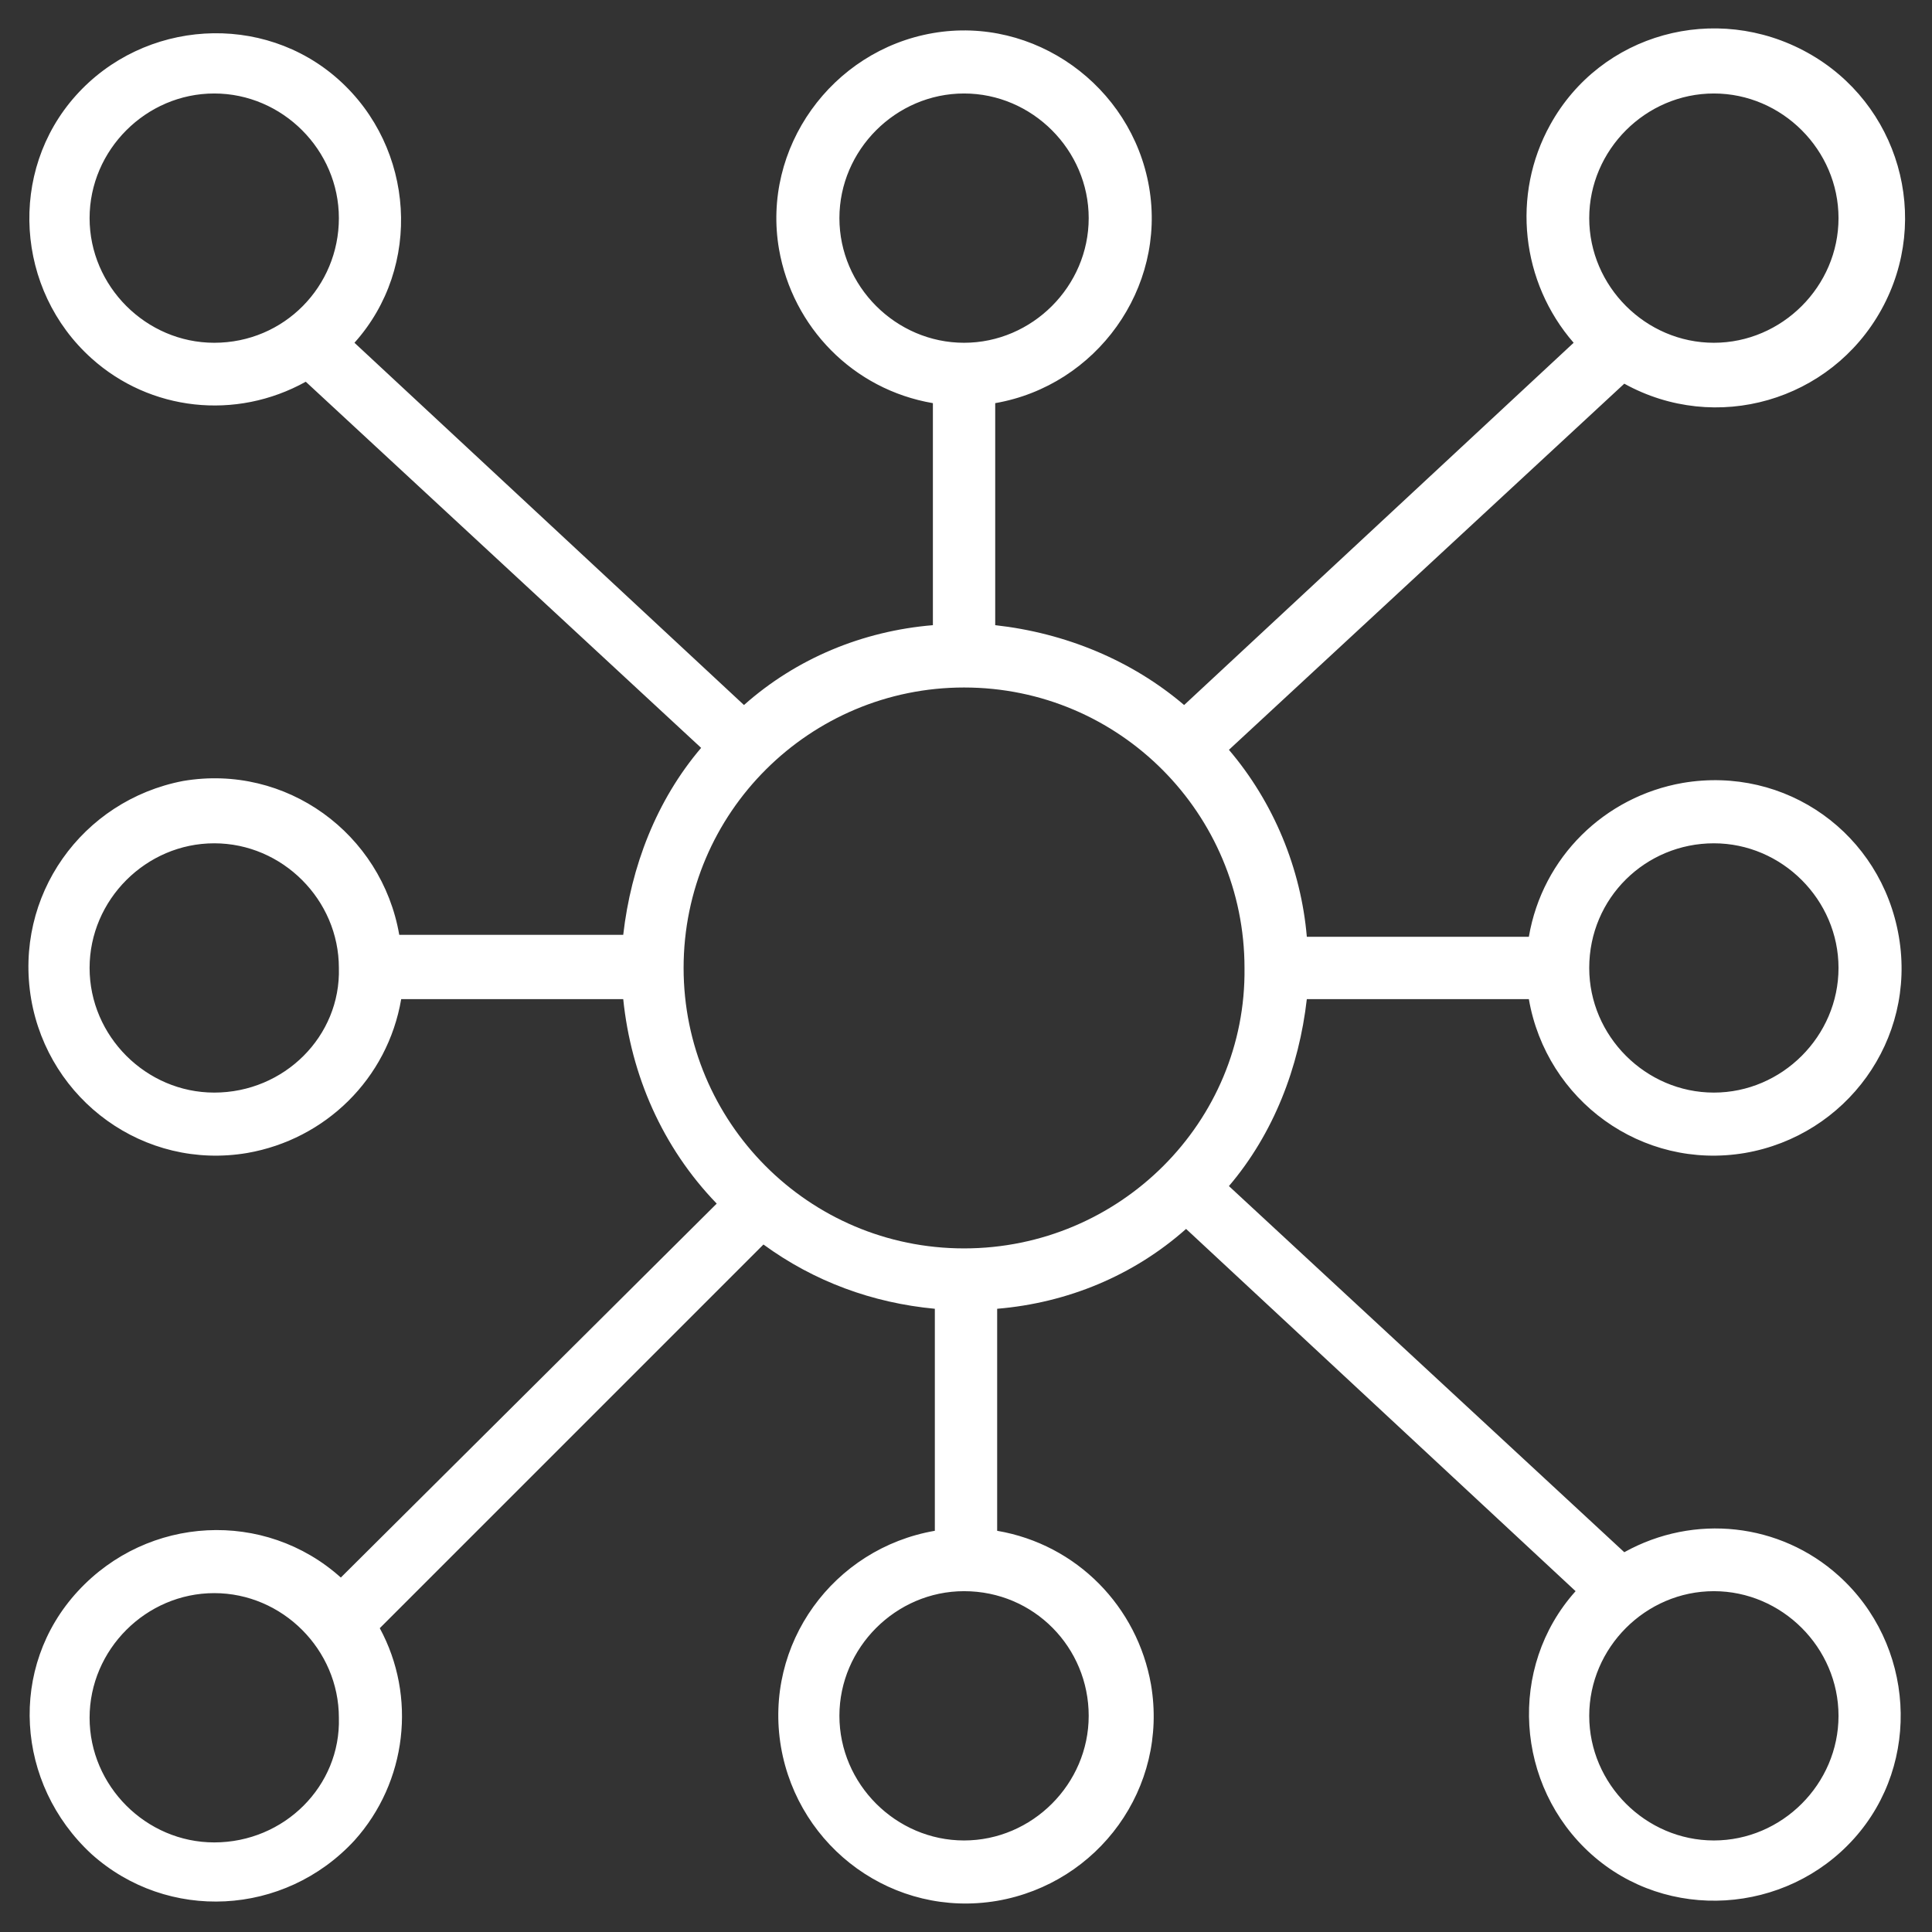
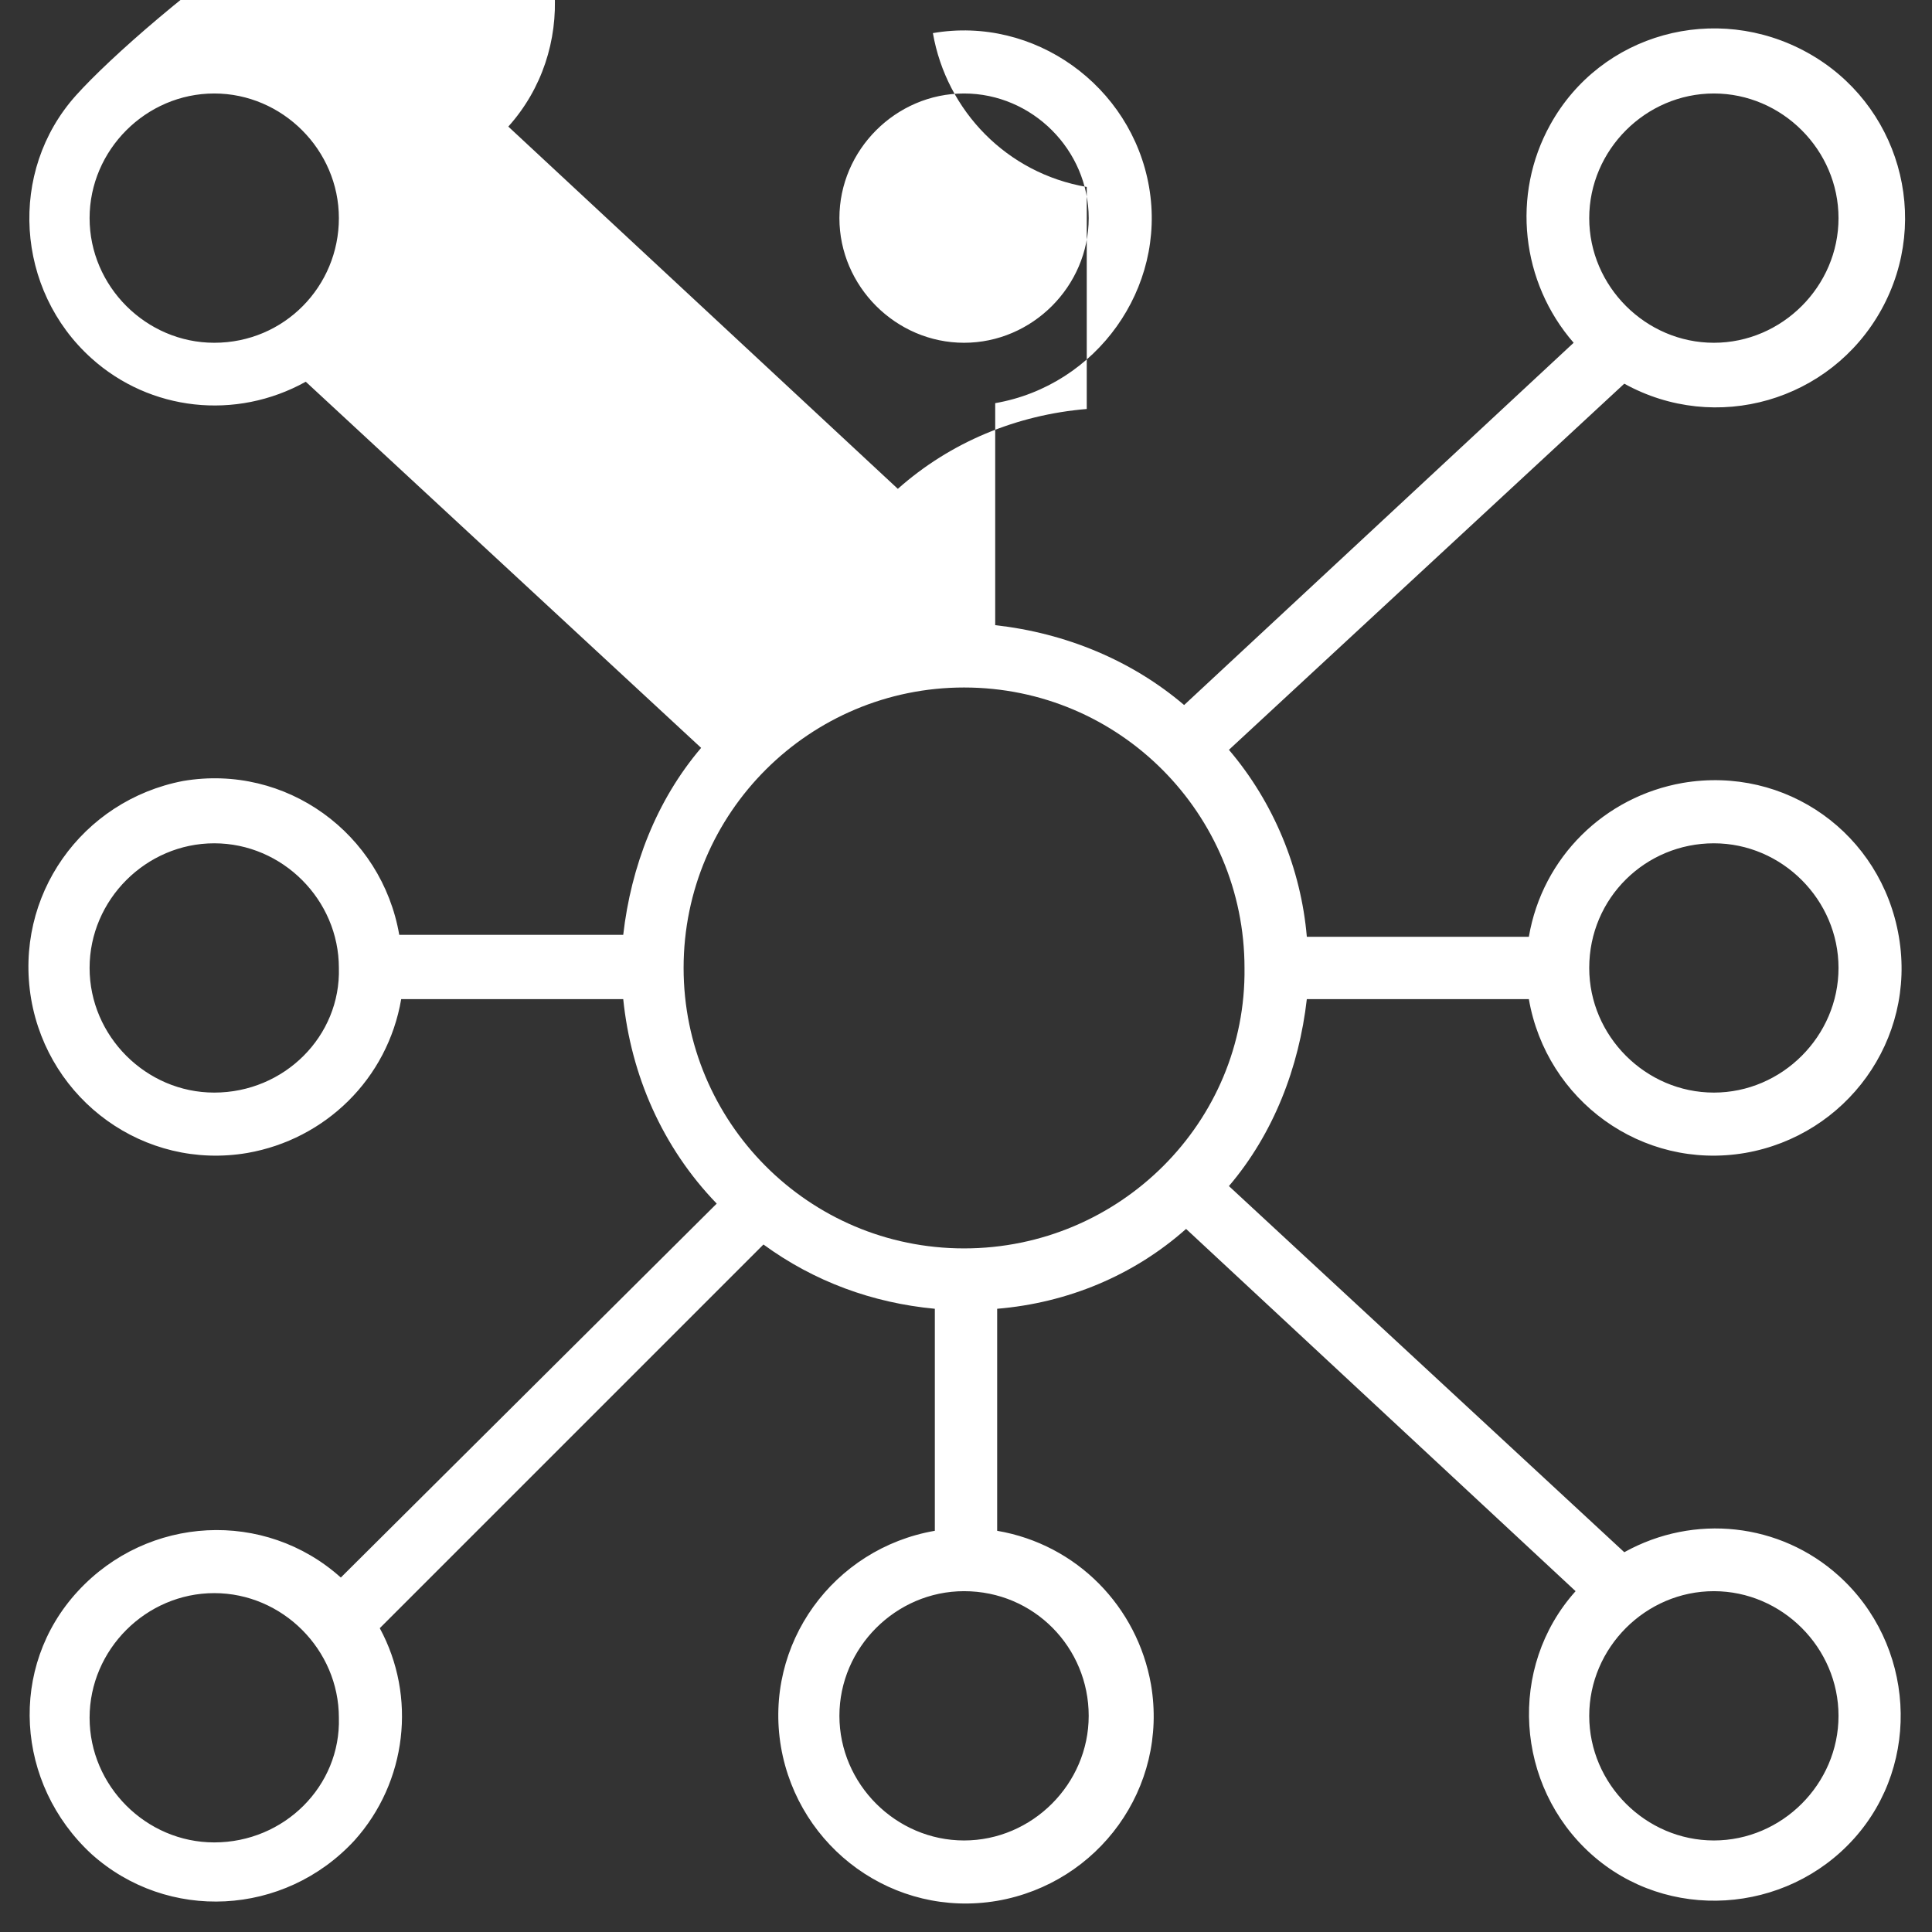
<svg xmlns="http://www.w3.org/2000/svg" version="1.1" id="Layer_1" x="0px" y="0px" viewBox="0 0 99.2 99.2" style="enable-background:new 0 0 99.2 99.2;" xml:space="preserve">
  <rect x="0" y="0" width="99.2" height="99.2" fill="#333333" stroke="none" />
  <style type="text/css">
	.st0{fill:#FFFFFF;}
</style>
  <g>
    <g>
-       <path class="st0" d="M78.5,51.3c0.9,5.2,5.8,8.8,11.1,7.9c5.2-0.9,8.8-5.8,7.9-11.1s-5.8-8.8-11.1-7.9c-4,0.7-7.2,3.8-7.9,7.9    l-11.4,0c-0.3-3.5-1.7-6.9-4-9.6l20.3-18.8c4.7,2.6,10.6,0.9,13.2-3.8c2.6-4.7,0.9-10.6-3.8-13.2S82.2,1.7,79.6,6.4    c-2,3.6-1.5,8.1,1.2,11.2l-20,18.6c-2.7-2.3-6.1-3.7-9.7-4.1V20.7c5.2-0.9,8.8-5.9,7.9-11.1c-0.9-5.2-5.9-8.8-11.1-7.9    c-5.2,0.9-8.8,5.9-7.9,11.1c0.7,4,3.8,7.2,7.9,7.9v11.4c-3.6,0.3-7,1.7-9.7,4.1l-20-18.6c3.5-3.9,3.1-10-0.8-13.5S7.4,1,3.9,4.9    c-3.5,3.9-3.1,10,0.8,13.5c3,2.7,7.4,3.2,11,1.2l20.3,18.8c-2.3,2.7-3.6,6.1-4,9.6H20.5c-0.9-5.2-5.8-8.8-11.1-7.9    C4.2,41.1,0.7,46,1.6,51.3c0.9,5.2,5.8,8.8,11.1,7.9c4-0.7,7.2-3.8,7.9-7.9H32c0.4,3.9,2,7.6,4.8,10.5L17.5,81    c-3.9-3.5-9.9-3.2-13.5,0.7s-3.2,9.9,0.7,13.5c3.9,3.5,9.9,3.2,13.5-0.7c2.7-3,3.2-7.4,1.3-10.9l19.7-19.7c2.6,1.9,5.6,3,8.8,3.3    v11.4c-5.2,0.9-8.8,5.8-7.9,11.1c0.9,5.2,5.8,8.8,11.1,7.9c5.2-0.9,8.8-5.8,7.9-11.1c-0.7-4-3.8-7.2-7.9-7.9V67.2    c3.6-0.3,7-1.7,9.7-4.1l20,18.6c-3.5,3.9-3.1,10,0.8,13.5c3.9,3.5,10,3.1,13.5-0.8c3.5-3.9,3.1-10-0.8-13.5c-3-2.7-7.4-3.2-11-1.2    L63.1,60.9c2.3-2.7,3.6-6.1,4-9.6L78.5,51.3z M88,43.3c3.5,0,6.4,2.9,6.4,6.4c0,3.5-2.9,6.4-6.4,6.4s-6.4-2.9-6.4-6.4    C81.6,46.1,84.5,43.3,88,43.3z M88,4.8c3.5,0,6.4,2.9,6.4,6.4s-2.9,6.4-6.4,6.4s-6.4-2.9-6.4-6.4C81.6,7.7,84.5,4.8,88,4.8z     M11,17.6c-3.5,0-6.4-2.9-6.4-6.4c0-3.5,2.9-6.4,6.4-6.4s6.4,2.9,6.4,6.4S14.6,17.6,11,17.6z M11,56.1c-3.5,0-6.4-2.9-6.4-6.4    c0-3.5,2.9-6.4,6.4-6.4s6.4,2.9,6.4,6.4C17.5,53.2,14.6,56.1,11,56.1z M11,94.6c-3.5,0-6.4-2.9-6.4-6.4s2.9-6.4,6.4-6.4    s6.4,2.9,6.4,6.4C17.5,91.7,14.6,94.6,11,94.6z M88,81.7c3.5,0,6.4,2.9,6.4,6.4c0,3.5-2.9,6.4-6.4,6.4s-6.4-2.9-6.4-6.4    C81.6,84.6,84.5,81.7,88,81.7z M43.1,11.2c0-3.5,2.9-6.4,6.4-6.4c3.5,0,6.4,2.9,6.4,6.4c0,3.5-2.9,6.4-6.4,6.4c0,0,0,0,0,0    C46,17.6,43.1,14.7,43.1,11.2z M55.9,88.1c0,3.5-2.9,6.4-6.4,6.4c-3.5,0-6.4-2.9-6.4-6.4s2.9-6.4,6.4-6.4    C53.1,81.7,55.9,84.6,55.9,88.1z M49.5,64.1c-8,0-14.4-6.5-14.4-14.4c0-8,6.5-14.4,14.4-14.4c8,0,14.4,6.5,14.4,14.4    C64,57.6,57.5,64.1,49.5,64.1z" />
+       <path class="st0" d="M78.5,51.3c0.9,5.2,5.8,8.8,11.1,7.9c5.2-0.9,8.8-5.8,7.9-11.1s-5.8-8.8-11.1-7.9c-4,0.7-7.2,3.8-7.9,7.9    l-11.4,0c-0.3-3.5-1.7-6.9-4-9.6l20.3-18.8c4.7,2.6,10.6,0.9,13.2-3.8c2.6-4.7,0.9-10.6-3.8-13.2S82.2,1.7,79.6,6.4    c-2,3.6-1.5,8.1,1.2,11.2l-20,18.6c-2.7-2.3-6.1-3.7-9.7-4.1V20.7c5.2-0.9,8.8-5.9,7.9-11.1c-0.9-5.2-5.9-8.8-11.1-7.9    c0.7,4,3.8,7.2,7.9,7.9v11.4c-3.6,0.3-7,1.7-9.7,4.1l-20-18.6c3.5-3.9,3.1-10-0.8-13.5S7.4,1,3.9,4.9    c-3.5,3.9-3.1,10,0.8,13.5c3,2.7,7.4,3.2,11,1.2l20.3,18.8c-2.3,2.7-3.6,6.1-4,9.6H20.5c-0.9-5.2-5.8-8.8-11.1-7.9    C4.2,41.1,0.7,46,1.6,51.3c0.9,5.2,5.8,8.8,11.1,7.9c4-0.7,7.2-3.8,7.9-7.9H32c0.4,3.9,2,7.6,4.8,10.5L17.5,81    c-3.9-3.5-9.9-3.2-13.5,0.7s-3.2,9.9,0.7,13.5c3.9,3.5,9.9,3.2,13.5-0.7c2.7-3,3.2-7.4,1.3-10.9l19.7-19.7c2.6,1.9,5.6,3,8.8,3.3    v11.4c-5.2,0.9-8.8,5.8-7.9,11.1c0.9,5.2,5.8,8.8,11.1,7.9c5.2-0.9,8.8-5.8,7.9-11.1c-0.7-4-3.8-7.2-7.9-7.9V67.2    c3.6-0.3,7-1.7,9.7-4.1l20,18.6c-3.5,3.9-3.1,10,0.8,13.5c3.9,3.5,10,3.1,13.5-0.8c3.5-3.9,3.1-10-0.8-13.5c-3-2.7-7.4-3.2-11-1.2    L63.1,60.9c2.3-2.7,3.6-6.1,4-9.6L78.5,51.3z M88,43.3c3.5,0,6.4,2.9,6.4,6.4c0,3.5-2.9,6.4-6.4,6.4s-6.4-2.9-6.4-6.4    C81.6,46.1,84.5,43.3,88,43.3z M88,4.8c3.5,0,6.4,2.9,6.4,6.4s-2.9,6.4-6.4,6.4s-6.4-2.9-6.4-6.4C81.6,7.7,84.5,4.8,88,4.8z     M11,17.6c-3.5,0-6.4-2.9-6.4-6.4c0-3.5,2.9-6.4,6.4-6.4s6.4,2.9,6.4,6.4S14.6,17.6,11,17.6z M11,56.1c-3.5,0-6.4-2.9-6.4-6.4    c0-3.5,2.9-6.4,6.4-6.4s6.4,2.9,6.4,6.4C17.5,53.2,14.6,56.1,11,56.1z M11,94.6c-3.5,0-6.4-2.9-6.4-6.4s2.9-6.4,6.4-6.4    s6.4,2.9,6.4,6.4C17.5,91.7,14.6,94.6,11,94.6z M88,81.7c3.5,0,6.4,2.9,6.4,6.4c0,3.5-2.9,6.4-6.4,6.4s-6.4-2.9-6.4-6.4    C81.6,84.6,84.5,81.7,88,81.7z M43.1,11.2c0-3.5,2.9-6.4,6.4-6.4c3.5,0,6.4,2.9,6.4,6.4c0,3.5-2.9,6.4-6.4,6.4c0,0,0,0,0,0    C46,17.6,43.1,14.7,43.1,11.2z M55.9,88.1c0,3.5-2.9,6.4-6.4,6.4c-3.5,0-6.4-2.9-6.4-6.4s2.9-6.4,6.4-6.4    C53.1,81.7,55.9,84.6,55.9,88.1z M49.5,64.1c-8,0-14.4-6.5-14.4-14.4c0-8,6.5-14.4,14.4-14.4c8,0,14.4,6.5,14.4,14.4    C64,57.6,57.5,64.1,49.5,64.1z" />
    </g>
  </g>
</svg>